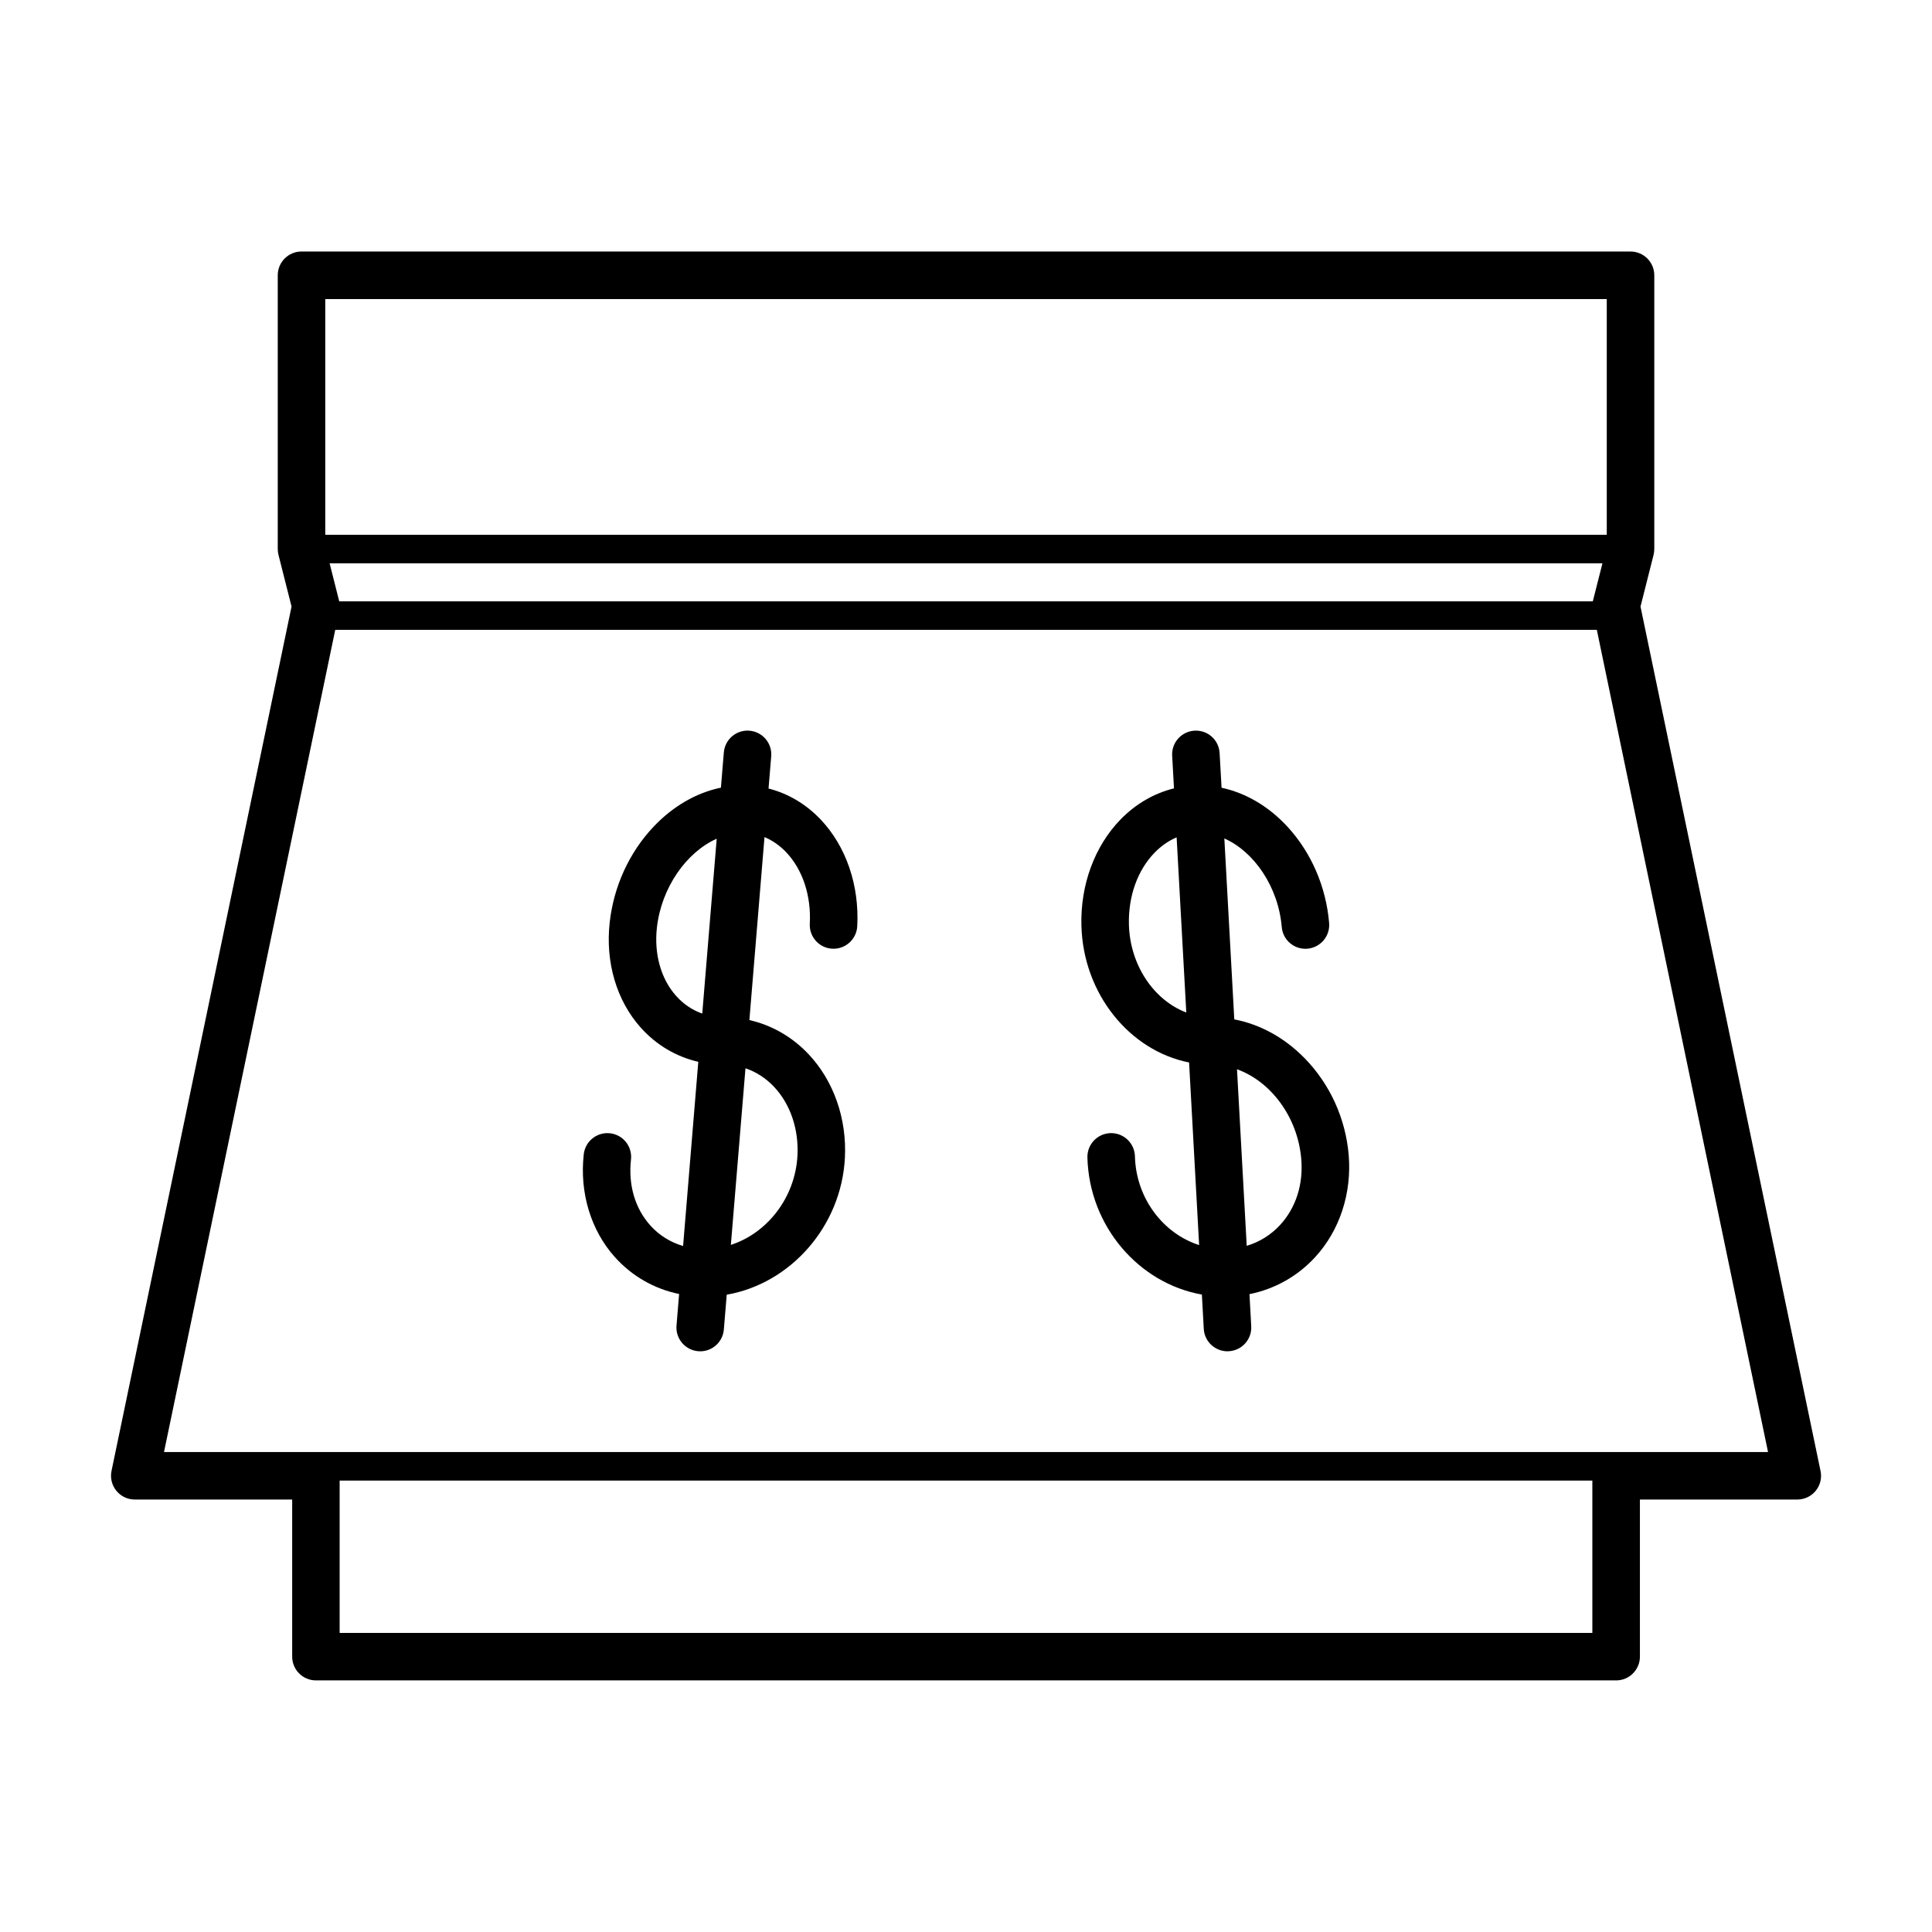
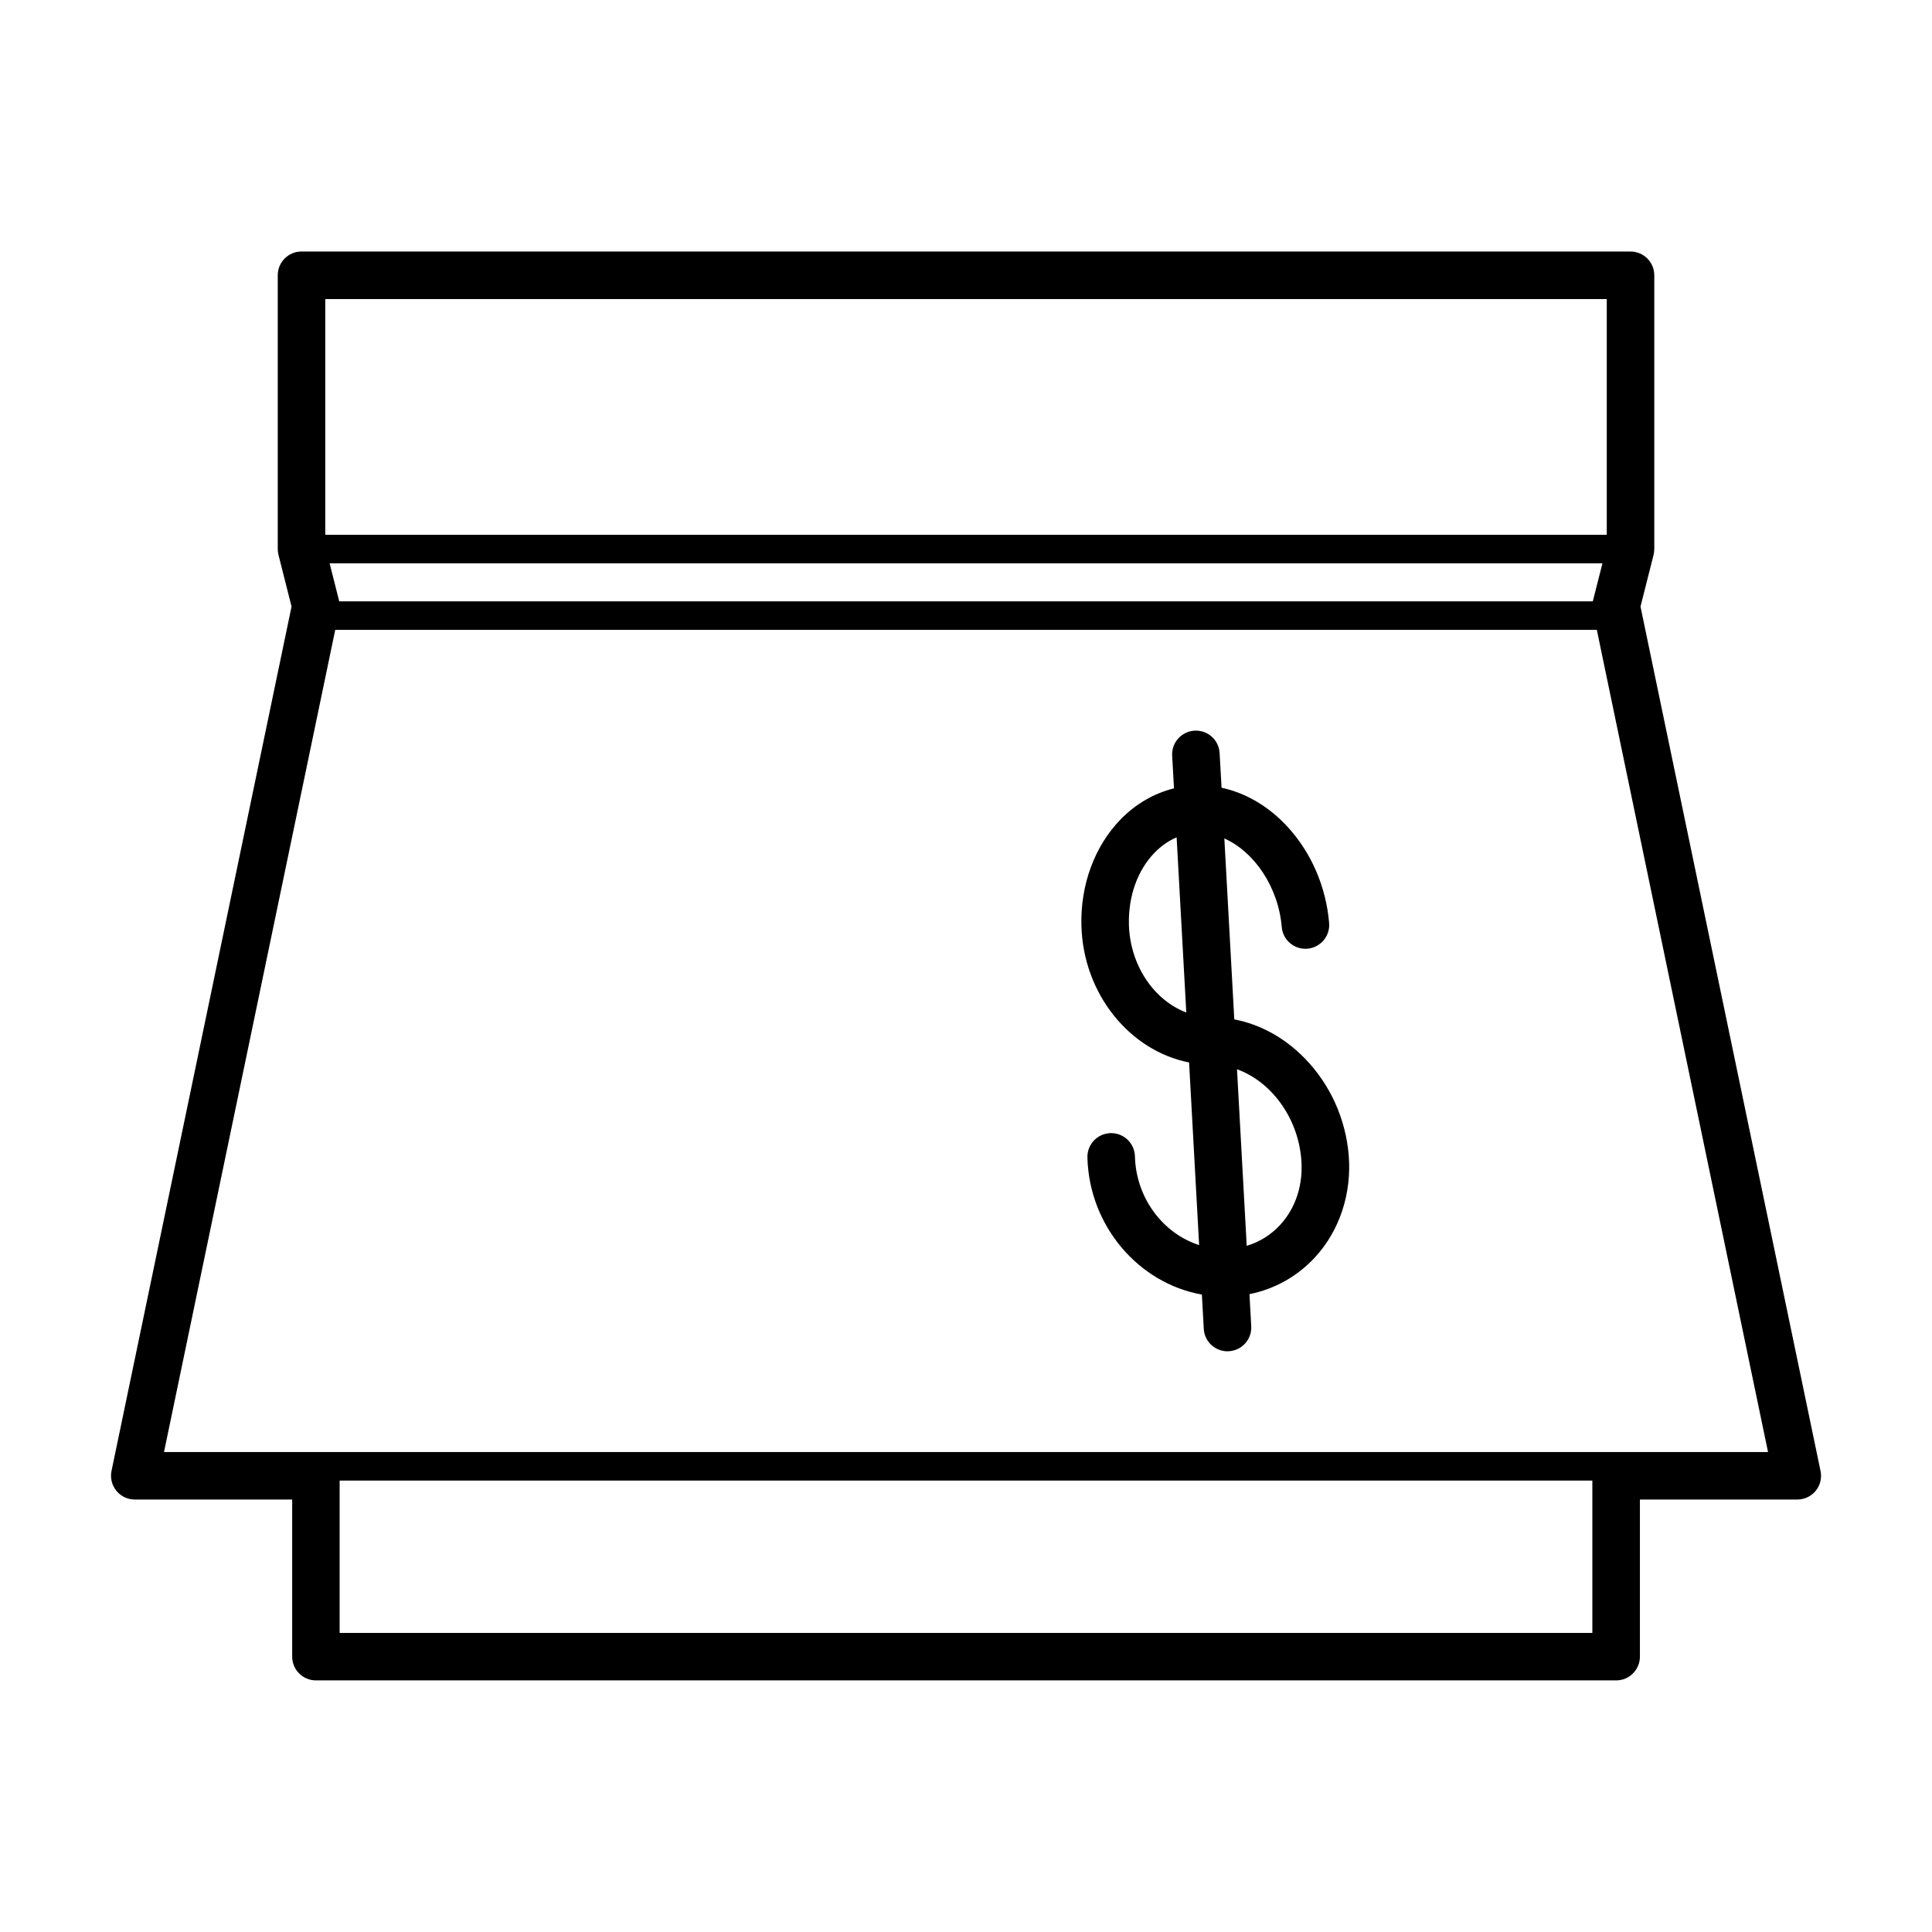
<svg xmlns="http://www.w3.org/2000/svg" fill="#000000" width="800px" height="800px" version="1.1" viewBox="144 144 512 512">
  <g>
    <path d="m626.46 533.82-47.711-229.07 3.465-13.703c0.117-0.508 0.191-1.027 0.191-1.547v-72.547c0-3.477-2.832-6.297-6.301-6.297l-352.2-0.004c-3.477 0-6.297 2.82-6.297 6.297v72.543c0 0.523 0.066 1.043 0.191 1.547l3.465 13.703-47.711 229.07c-0.387 1.859 0.086 3.777 1.281 5.254 1.195 1.477 2.988 2.324 4.887 2.324h41.711v41.637c0 3.473 2.816 6.297 6.297 6.297h344.57c3.477 0 6.297-2.828 6.297-6.297v-41.637h41.711c1.895 0 3.688-0.848 4.887-2.324 1.195-1.473 1.656-3.387 1.273-5.246zm-60.281-230.74c-0.02 0.098-0.035 0.188-0.055 0.281h-332.24c-0.02-0.098-0.031-0.188-0.055-0.281l-2.473-9.793h337.31zm-338.46 225.73h-40.258l32.625-156.66 12.758-61.242h334.33l12.75 61.242 32.625 156.66zm342.09-305.55v62.469l-339.61-0.004v-62.465zm-335.8 353.48v-40.363h331.98v40.363z" />
    <path d="m489.76 424.46c-5.332-5.461-11.809-9.004-18.66-10.312l-2.637-47.953c7.91 3.516 14.312 12.844 15.215 23.477 0.289 3.461 3.332 6.039 6.805 5.742 3.461-0.297 6.031-3.34 5.75-6.801-0.805-9.594-4.715-18.633-10.977-25.457-5.008-5.453-11.09-9.02-17.527-10.395l-0.52-9.188c-0.191-3.473-3.133-6.125-6.625-5.941-3.473 0.191-6.141 3.152-5.949 6.629l0.484 8.664c-5.246 1.289-10.113 4.09-14.133 8.211-6.898 7.07-10.691 17.34-10.402 28.164 0.469 18.086 12.785 33.156 28.535 36.266l2.66 48.391c-9.562-3.059-16.73-12.449-17.012-23.527-0.098-3.426-2.891-6.141-6.297-6.141h-0.16c-3.477 0.09-6.227 2.984-6.137 6.465 0.473 18.191 13.594 33.348 30.336 36.32l0.5 9.082c0.18 3.356 2.969 5.953 6.289 5.953 0.105 0 0.23-0.012 0.344-0.02 3.477-0.188 6.137-3.16 5.945-6.621l-0.465-8.508c6.68-1.34 12.715-4.707 17.402-9.801 6.508-7.074 9.742-16.941 8.891-27.102-0.824-9.652-4.961-18.746-11.656-25.598zm-46.586-35.477c-0.191-7.457 2.293-14.395 6.832-19.043 1.375-1.41 3.32-2.988 5.812-4.031l2.562 46.414c-8.559-3.25-14.926-12.488-15.207-23.34zm40.07 79.641c-2.434 2.644-5.473 4.523-8.852 5.531l-2.574-46.789c8.977 3.231 16.086 12.656 17.027 23.754 0.578 6.738-1.418 12.961-5.602 17.504z" />
-     <path d="m347.67 352.97 0.707-8.531c0.289-3.465-2.293-6.508-5.758-6.797-3.465-0.289-6.508 2.293-6.797 5.762l-0.77 9.332c-6.504 1.344-12.695 4.902-17.859 10.359-6.422 6.793-10.555 15.793-11.617 25.355-1.18 10.555 1.82 20.715 8.223 27.879 4.133 4.613 9.402 7.715 15.254 9.062l-4.027 48.812c-3.367-0.984-6.359-2.84-8.715-5.481-4.035-4.516-5.844-10.695-5.094-17.438 0.387-3.457-2.102-6.574-5.562-6.957-3.449-0.383-6.566 2.106-6.953 5.562-1.137 10.184 1.859 20.113 8.219 27.227 4.551 5.078 10.445 8.445 17.051 9.809l-0.691 8.363c-0.289 3.465 2.289 6.504 5.758 6.801 0.18 0.012 0.348 0.02 0.523 0.02 3.246 0 5.996-2.488 6.266-5.785l0.762-9.219c16.801-2.902 30.344-18.016 31.312-36.184 0.559-10.461-2.969-20.523-9.68-27.609-4.332-4.574-9.738-7.648-15.629-8.984l4.004-48.488c2.492 1.027 4.402 2.602 5.75 4.016 4.375 4.613 6.648 11.516 6.258 18.941-0.188 3.473 2.481 6.445 5.953 6.621 3.465 0.176 6.434-2.481 6.621-5.949 0.578-10.863-2.953-21.176-9.691-28.285-3.887-4.098-8.648-6.906-13.816-8.215zm-17.566 59.645c-2.621-0.926-4.957-2.488-6.922-4.684-4.019-4.492-5.879-11.09-5.098-18.094 1.188-10.637 7.828-19.992 15.852-23.574zm18.992 19.367c4.336 4.574 6.613 11.234 6.238 18.273-0.59 11.109-8 20.535-17.648 23.652l3.871-46.801c2.797 0.945 5.383 2.598 7.539 4.875z" />
  </g>
</svg>